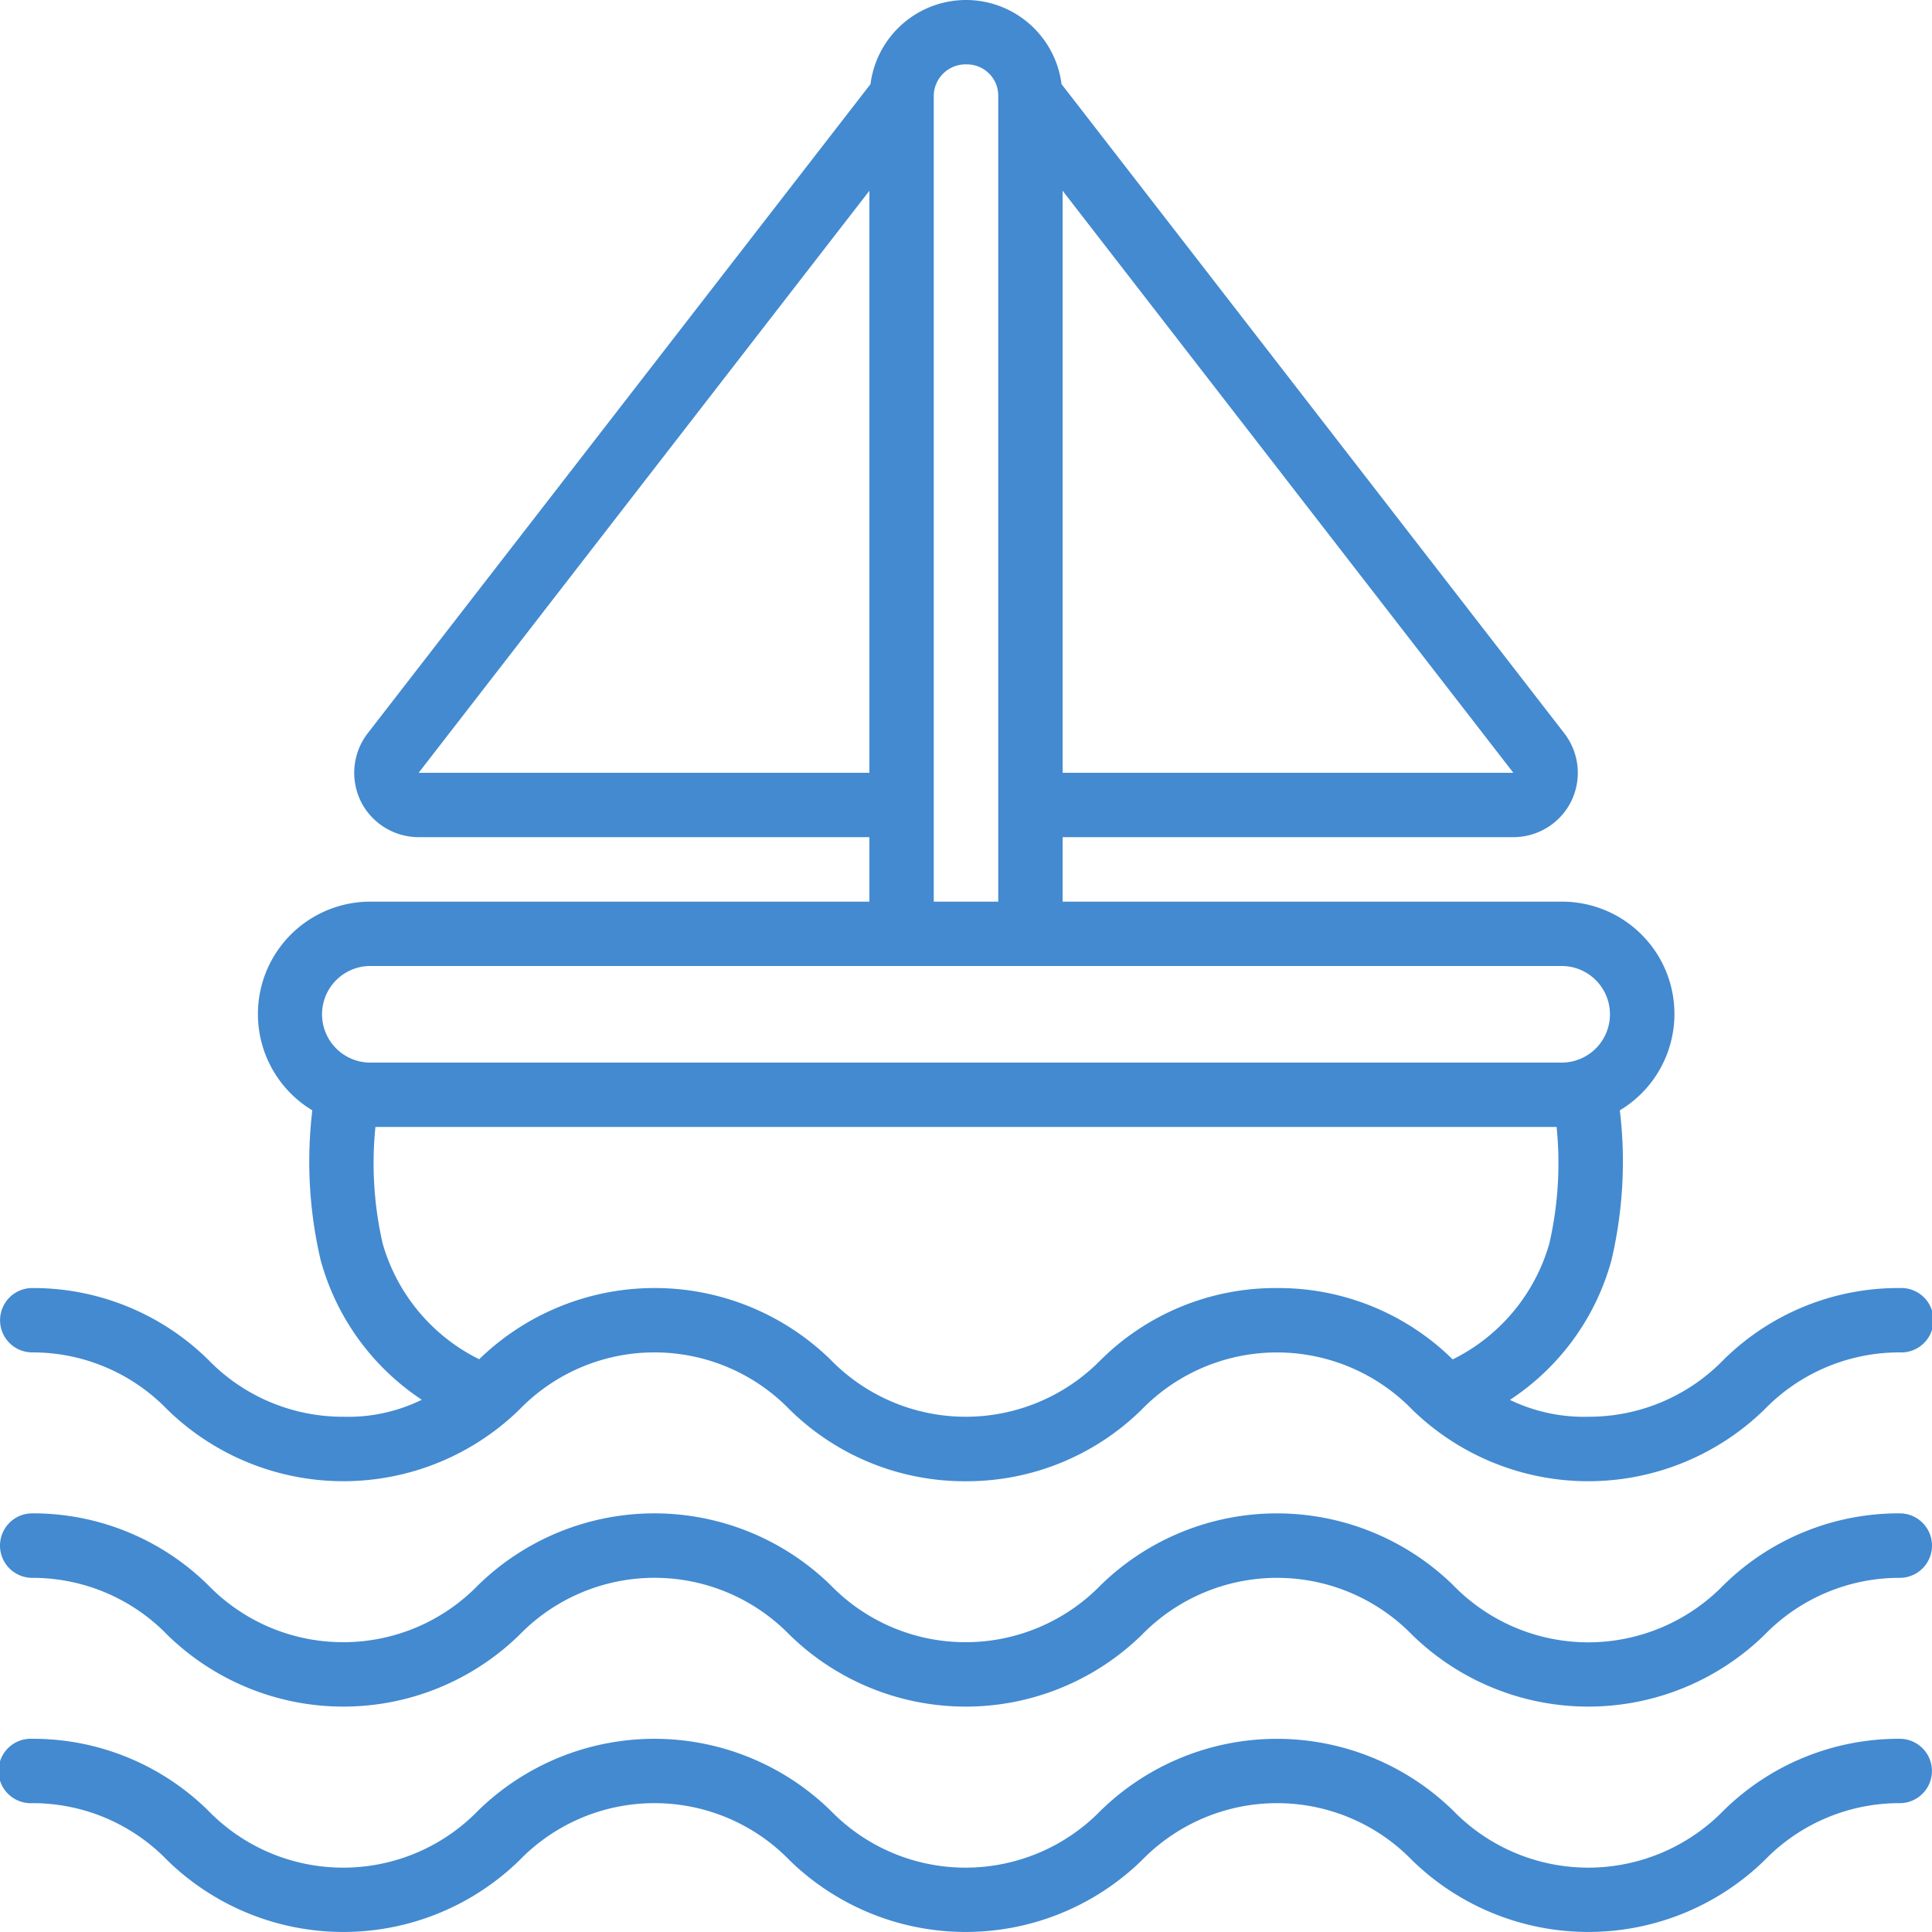
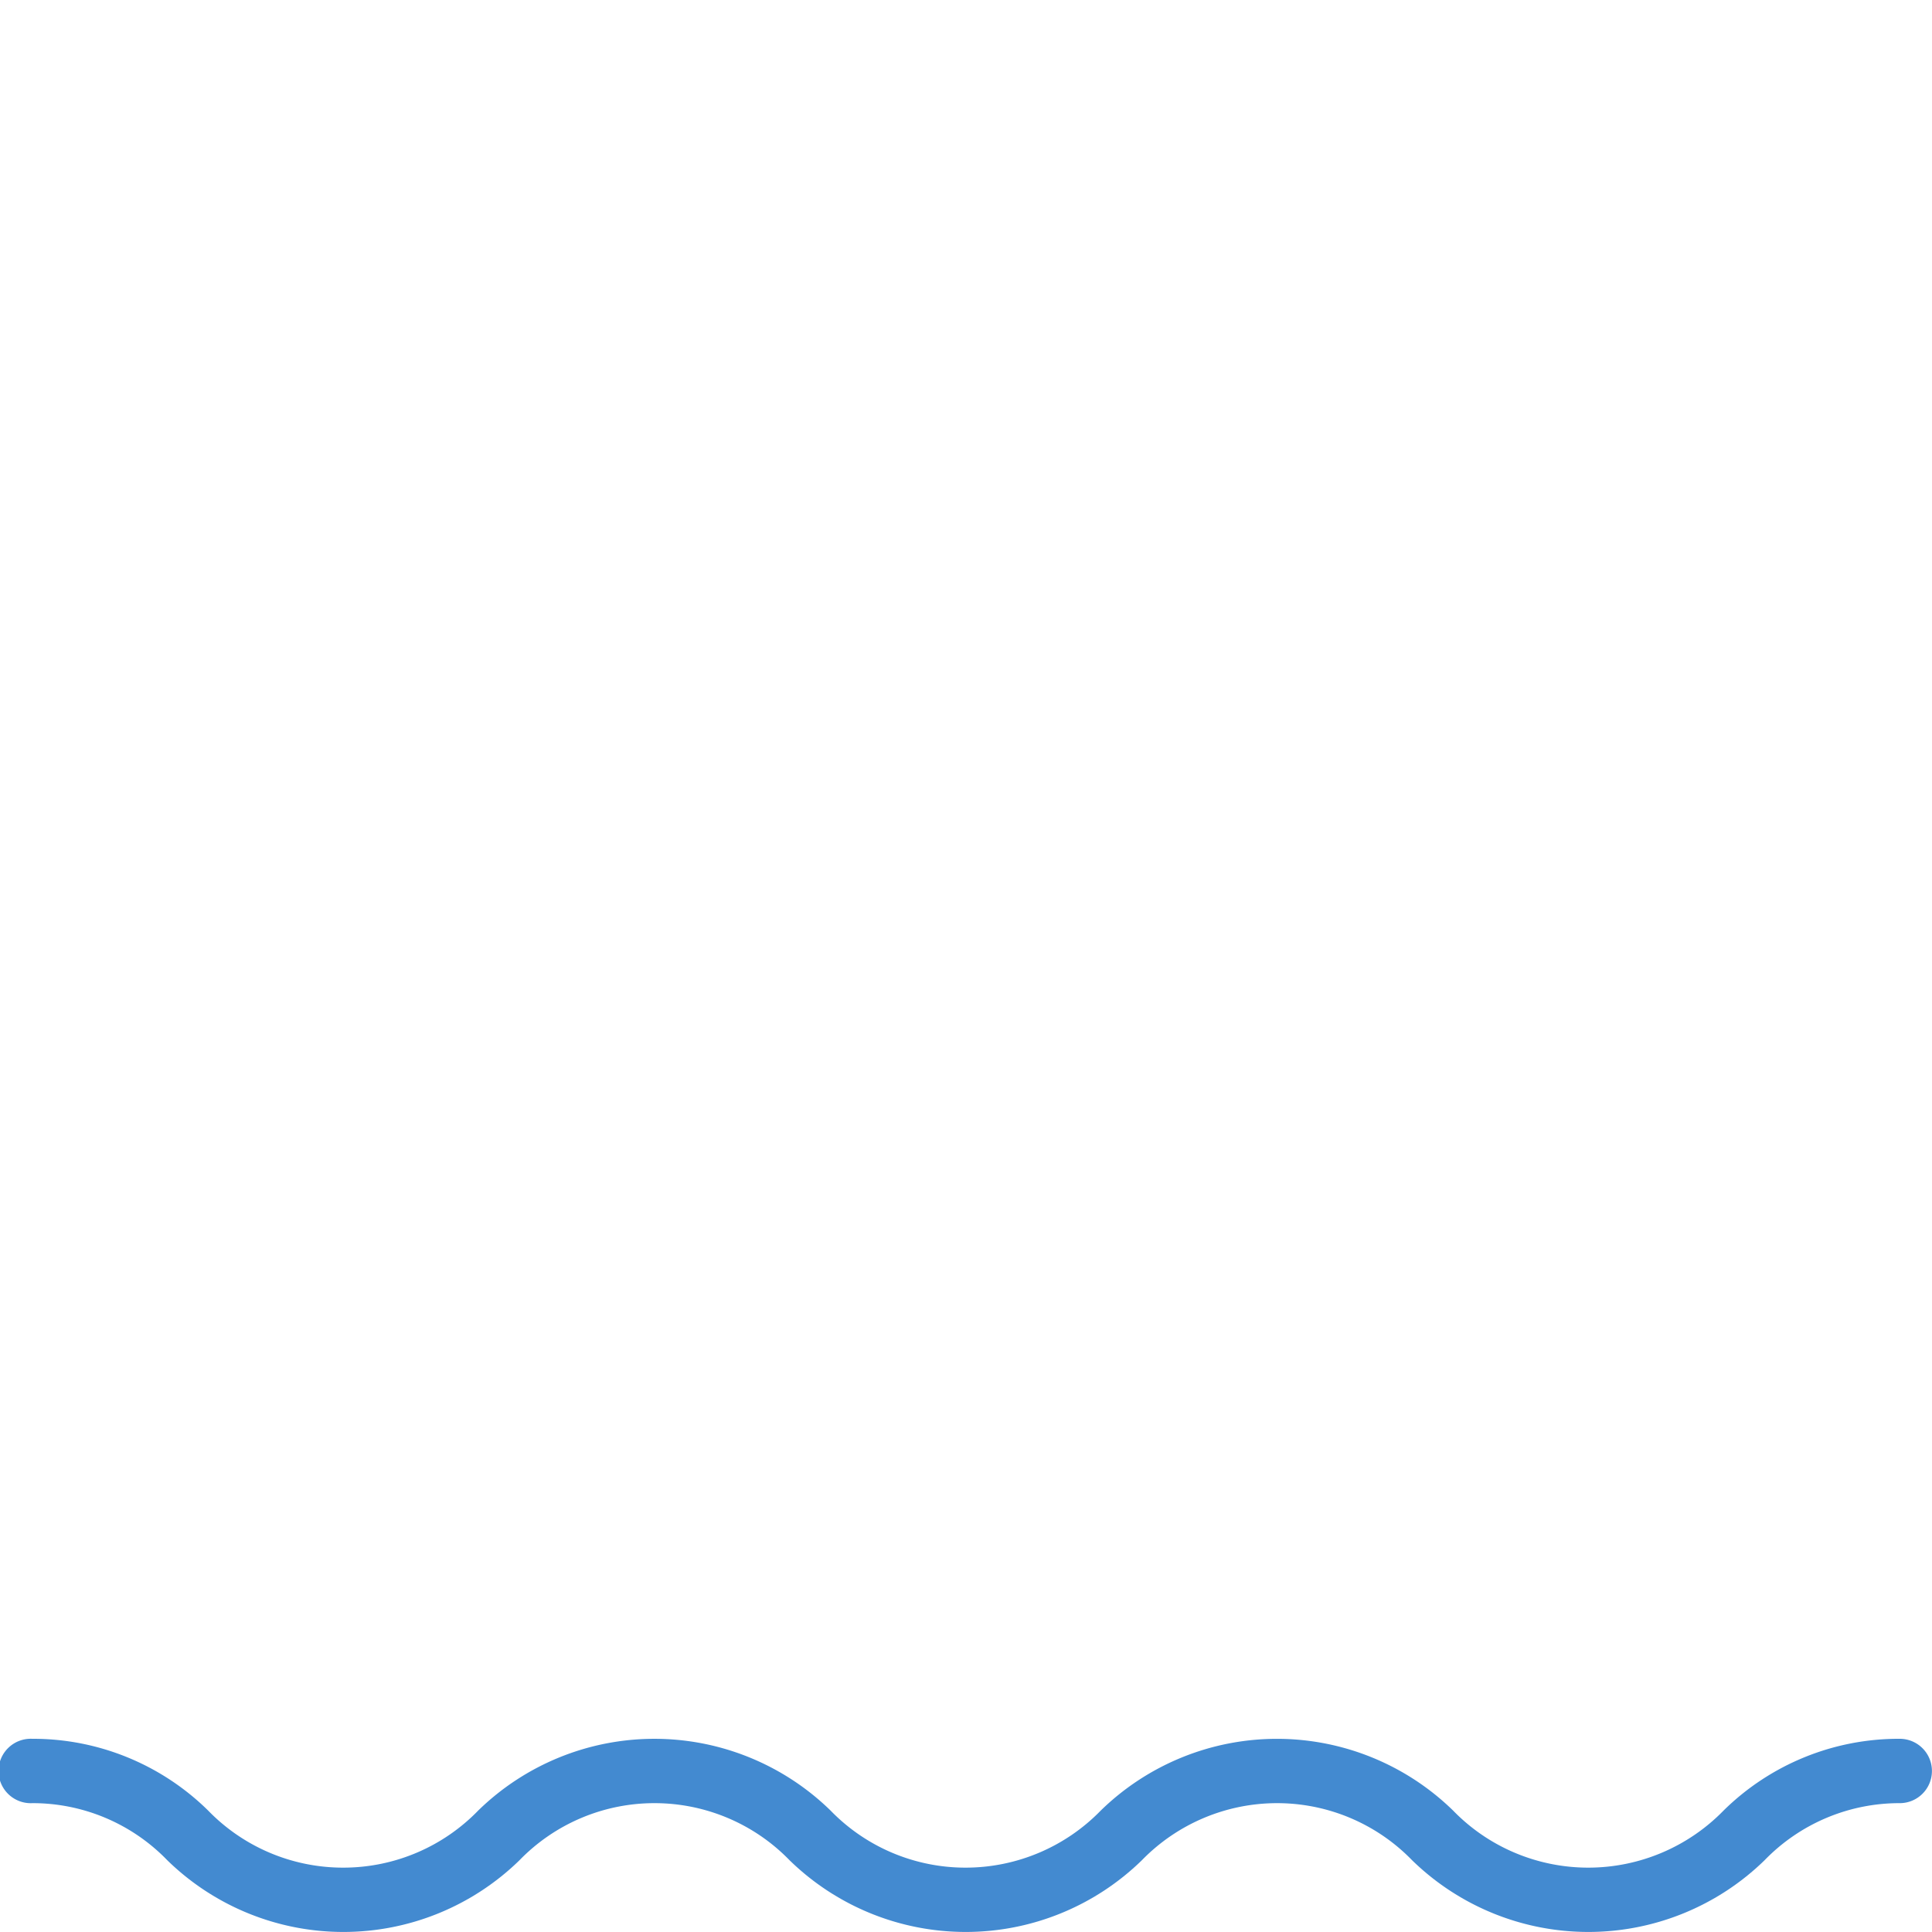
<svg xmlns="http://www.w3.org/2000/svg" width="55" height="55" viewBox="0 0 55 55">
-   <path style="stroke:none;fill-rule:nonzero;fill:#438ad0;fill-opacity:1" d="M54.082 36.668a7.07 7.07 0 0 0-5.016 2.043 5.34 5.34 0 0 1-3.847 1.621 4.85 4.85 0 0 1-2.235-.48 6.94 6.94 0 0 0 2.891-3.977c.328-1.398.41-2.84.238-4.266a3.2 3.2 0 0 0 1.438-3.601 3.2 3.2 0 0 0-3.094-2.34H30.25v-1.836h12.832c.7 0 1.34-.398 1.648-1.023a1.84 1.84 0 0 0-.195-1.93L30.22 2.395A2.744 2.744 0 0 0 27.5 0a2.744 2.744 0 0 0-2.719 2.395L10.465 20.879c-.426.555-.5 1.3-.195 1.93a1.84 1.84 0 0 0 1.648 1.023H24.75v1.836H10.543a3.2 3.2 0 0 0-1.652 5.941 12.3 12.3 0 0 0 .238 4.266 6.96 6.96 0 0 0 2.879 3.973 4.76 4.76 0 0 1-2.235.484 5.33 5.33 0 0 1-3.843-1.621 7.1 7.1 0 0 0-5.012-2.043.916.916 0 1 0 0 1.832 5.33 5.33 0 0 1 3.844 1.625 7.176 7.176 0 0 0 10.027 0 5.35 5.35 0 0 1 3.844-1.625c1.449 0 2.836.586 3.844 1.625a7.1 7.1 0 0 0 5.011 2.043h.012a7.1 7.1 0 0 0 5.004-2.043 5.37 5.37 0 0 1 7.695 0 7.18 7.18 0 0 0 10.031 0 5.35 5.35 0 0 1 3.852-1.625.917.917 0 1 0 0-1.832M30.25 22V5.43L43.082 22Zm-18.332 0L24.75 5.43V22Zm14.664.918V2.723a.906.906 0 0 1 .945-.89.89.89 0 0 1 .891.89v22.945h-1.836ZM10.543 27.5h33.914a1.375 1.375 0 1 1 0 2.75H10.543a1.375 1.375 0 1 1 0-2.75m25.809 9.168a7.06 7.06 0 0 0-5.012 2.043 5.38 5.38 0 0 1-3.848 1.621 5.37 5.37 0 0 1-3.844-1.621 7.167 7.167 0 0 0-10.007-.016 5.3 5.3 0 0 1-2.746-3.289c-.25-1.09-.32-2.21-.207-3.324h33.625a10.2 10.2 0 0 1-.208 3.324 5.3 5.3 0 0 1-2.75 3.293 7.07 7.07 0 0 0-5.003-2.031m0 0" />
-   <path style="stroke:none;fill-rule:nonzero;fill:#438ad0;fill-opacity:1" d="M54.082 43.082a7.1 7.1 0 0 0-5.016 2.043 5.38 5.38 0 0 1-3.851 1.629c-1.45 0-2.84-.59-3.848-1.629a7.18 7.18 0 0 0-10.031 0 5.37 5.37 0 0 1-3.848 1.625 5.35 5.35 0 0 1-3.843-1.625 7.18 7.18 0 0 0-10.032 0A5.35 5.35 0 0 1 9.77 46.75a5.35 5.35 0 0 1-3.844-1.625 7.1 7.1 0 0 0-5.008-2.043.917.917 0 1 0 0 1.836 5.34 5.34 0 0 1 3.844 1.621 7.17 7.17 0 0 0 10.027 0 5.366 5.366 0 0 1 7.688 0 7.173 7.173 0 0 0 10.03 0 5.38 5.38 0 0 1 3.848-1.621c1.45 0 2.836.586 3.844 1.621a7.18 7.18 0 0 0 10.035 0 5.35 5.35 0 0 1 3.848-1.621.917.917 0 1 0 0-1.836m0 0" />
  <path style="stroke:none;fill-rule:nonzero;fill:#438ad0;fill-opacity:1" d="M54.082 49.5a7.1 7.1 0 0 0-5.016 2.043 5.38 5.38 0 0 1-3.851 1.625c-1.45 0-2.84-.586-3.848-1.625a7.18 7.18 0 0 0-10.031 0 5.37 5.37 0 0 1-3.848 1.625 5.35 5.35 0 0 1-3.843-1.625 7.18 7.18 0 0 0-10.032 0 5.35 5.35 0 0 1-3.843 1.625 5.35 5.35 0 0 1-3.844-1.625A7.1 7.1 0 0 0 .918 49.5a.917.917 0 1 0 0 1.832 5.33 5.33 0 0 1 3.844 1.625 7.176 7.176 0 0 0 10.027 0 5.35 5.35 0 0 1 3.844-1.625c1.449 0 2.836.586 3.844 1.625a7.18 7.18 0 0 0 10.03 0 5.37 5.37 0 0 1 3.848-1.625c1.45 0 2.836.586 3.844 1.625a7.186 7.186 0 0 0 10.035 0 5.34 5.34 0 0 1 3.848-1.625.916.916 0 1 0 0-1.832m0 0" />
</svg>